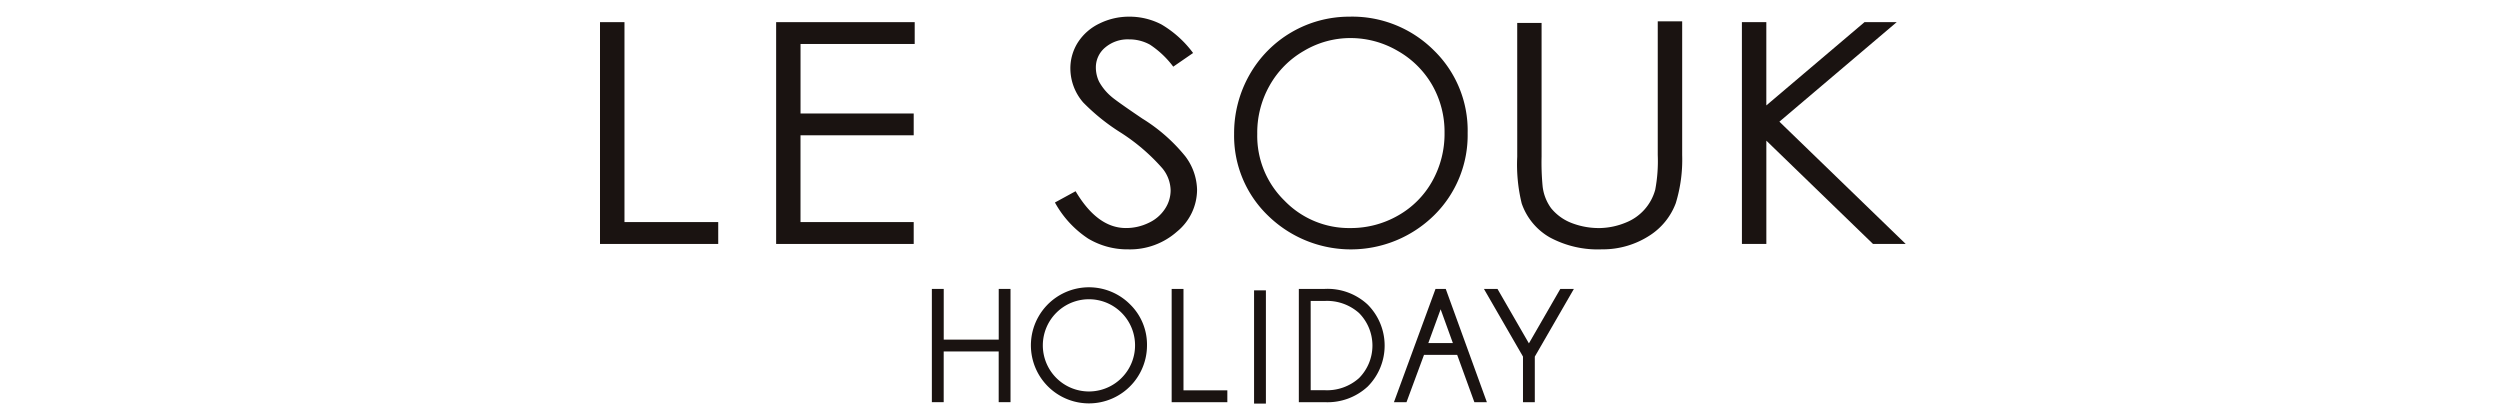
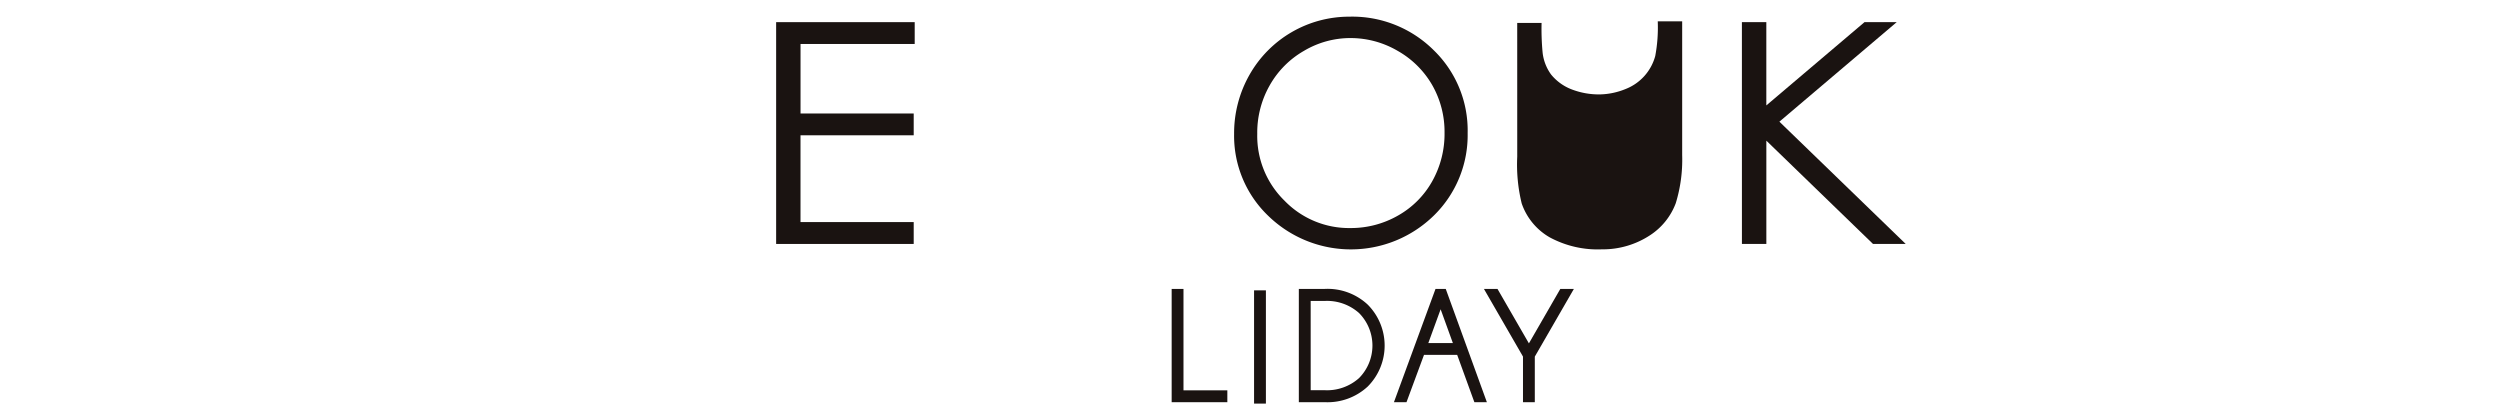
<svg xmlns="http://www.w3.org/2000/svg" width="300" height="50" viewBox="0 0 300 50">
  <g id="グループ_1734" data-name="グループ 1734" transform="translate(-533 -3645)">
-     <rect id="長方形_1404" data-name="長方形 1404" width="300" height="50" transform="translate(533 3645)" fill="rgba(255,255,255,0)" />
    <g id="グループ_1565" data-name="グループ 1565" transform="translate(605 3647)">
-       <path id="パス_832" data-name="パス 832" d="M0,.89V27.506H14.187V24.881H2.937V.89Z" transform="translate(0 -0.232)" fill="#1a1311" />
      <path id="パス_833" data-name="パス 833" d="M28.582.89H45.209V3.509h-13.7v8.342H45.089v2.616H31.506V24.881H45.089v2.625H28.582Z" transform="translate(-7.445 -0.232)" fill="#1a1311" />
      <g id="グループ_1566" data-name="グループ 1566" transform="translate(0 0)">
        <g id="グループ_1627" data-name="グループ 1627">
-           <path id="パス_834" data-name="パス 834" d="M73.82,22.3l2.48-1.353q2.618,4.417,6.031,4.417a6.174,6.174,0,0,0,2.747-.626,4.645,4.645,0,0,0,1.952-1.679,4.019,4.019,0,0,0,.674-2.231,4.3,4.3,0,0,0-.986-2.625,23.374,23.374,0,0,0-4.973-4.272A24.567,24.567,0,0,1,77.217,10.3a6.251,6.251,0,0,1-1.544-4.062,5.794,5.794,0,0,1,.911-3.161A6.307,6.307,0,0,1,79.152.828,8,8,0,0,1,82.758,0,8.293,8.293,0,0,1,86.6.933,12.818,12.818,0,0,1,90.4,4.36L88.019,6a11.171,11.171,0,0,0-2.792-2.639,5.111,5.111,0,0,0-2.513-.636,4.187,4.187,0,0,0-2.871.981,3.092,3.092,0,0,0-1.111,2.409A3.944,3.944,0,0,0,79.119,7.8a6.36,6.36,0,0,0,1.446,1.77q.566.509,3.749,2.663a20.378,20.378,0,0,1,5.163,4.538,6.9,6.9,0,0,1,1.4,3.992,6.512,6.512,0,0,1-2.406,5.028,8.491,8.491,0,0,1-5.855,2.132,9.162,9.162,0,0,1-4.808-1.293A12.216,12.216,0,0,1,73.82,22.3" transform="translate(-19.229 0)" fill="#1a1311" />
          <path id="パス_835" data-name="パス 835" d="M116.735,0a13.857,13.857,0,0,1,10.123,4.035,13.406,13.406,0,0,1,4.063,9.92,13.5,13.5,0,0,1-4.054,9.908,14.23,14.23,0,0,1-19.9.013,13.289,13.289,0,0,1-4.071-9.792,14.192,14.192,0,0,1,1.847-7.107A13.743,13.743,0,0,1,116.735,0m.118,2.567a10.889,10.889,0,0,0-5.579,1.538,10.983,10.983,0,0,0-4.115,4.153,11.479,11.479,0,0,0-1.486,5.816,10.861,10.861,0,0,0,3.283,8.02,10.769,10.769,0,0,0,7.9,3.272,11.368,11.368,0,0,0,5.723-1.508,10.735,10.735,0,0,0,4.091-4.109,11.612,11.612,0,0,0,1.478-5.8,11.3,11.3,0,0,0-1.478-5.736,11.057,11.057,0,0,0-4.142-4.107,11.177,11.177,0,0,0-5.672-1.538" transform="translate(-26.803 0)" fill="#1a1311" />
-           <path id="パス_836" data-name="パス 836" d="M148.836.951h2.924V16.989a30.023,30.023,0,0,0,.123,3.553,5.5,5.5,0,0,0,1.013,2.63,5.894,5.894,0,0,0,2.432,1.773,9.07,9.07,0,0,0,3.493.618,8.55,8.55,0,0,0,3.054-.659,5.9,5.9,0,0,0,3.525-3.95,18.484,18.484,0,0,0,.3-4.158V.76h2.931V16.82a17.835,17.835,0,0,1-.768,5.759,7.889,7.889,0,0,1-3.048,3.822,10.318,10.318,0,0,1-5.83,1.718,12.106,12.106,0,0,1-6.243-1.436,7.5,7.5,0,0,1-3.368-4.072,19.613,19.613,0,0,1-.536-5.6Z" transform="translate(-38.77 -0.198)" fill="#1a1311" />
+           <path id="パス_836" data-name="パス 836" d="M148.836.951h2.924a30.023,30.023,0,0,0,.123,3.553,5.5,5.5,0,0,0,1.013,2.63,5.894,5.894,0,0,0,2.432,1.773,9.07,9.07,0,0,0,3.493.618,8.55,8.55,0,0,0,3.054-.659,5.9,5.9,0,0,0,3.525-3.95,18.484,18.484,0,0,0,.3-4.158V.76h2.931V16.82a17.835,17.835,0,0,1-.768,5.759,7.889,7.889,0,0,1-3.048,3.822,10.318,10.318,0,0,1-5.83,1.718,12.106,12.106,0,0,1-6.243-1.436,7.5,7.5,0,0,1-3.368-4.072,19.613,19.613,0,0,1-.536-5.6Z" transform="translate(-38.77 -0.198)" fill="#1a1311" />
          <path id="パス_837" data-name="パス 837" d="M185.294.89h2.931v9.993L200.006.89h3.865L189.793,12.833l15.159,14.673h-3.924l-12.8-12.394V27.506h-2.931Z" transform="translate(-48.266 -0.232)" fill="#1a1311" />
-           <path id="パス_838" data-name="パス 838" d="M61.874,44.178v6.085h-6.6V44.178H53.85v13.59H55.27V51.683h6.6v6.085h1.419V44.178Z" transform="translate(-14.027 -11.508)" fill="#1a1311" />
-           <path id="パス_839" data-name="パス 839" d="M81.816,45.956a6.966,6.966,0,1,0,2.039,4.919,6.749,6.749,0,0,0-2.039-4.919m-4.93,10.46a5.532,5.532,0,0,1-3.908-9.447,5.533,5.533,0,1,1,3.908,9.447" transform="translate(-18.215 -11.44)" fill="#1a1311" />
          <path id="パス_840" data-name="パス 840" d="M94.181,56.349V44.178H92.762v13.59h6.682V56.349Z" transform="translate(-24.163 -11.508)" fill="#1a1311" />
          <path id="パス_841" data-name="パス 841" d="M121.662,46.059a7.065,7.065,0,0,0-5.177-1.881H113.4v13.59h3.081a7.09,7.09,0,0,0,5.18-1.871,6.963,6.963,0,0,0,0-9.839m-6.841-.435h1.652a5.775,5.775,0,0,1,4.149,1.446,5.539,5.539,0,0,1,0,7.812,5.752,5.752,0,0,1-4.146,1.45h-1.652Z" transform="translate(-29.54 -11.508)" fill="#1a1311" />
          <path id="パス_842" data-name="パス 842" d="M135.049,44.178H133.82l-4.988,13.591h1.507s1.946-5.26,2.1-5.676h3.982c.151.419,2.062,5.676,2.062,5.676h1.5Zm.856,6.5h-2.95c.232-.633,1.072-2.941,1.48-4.058l1.47,4.058" transform="translate(-33.559 -11.508)" fill="#1a1311" />
          <path id="パス_843" data-name="パス 843" d="M152.6,44.178s-3.26,5.65-3.769,6.535l-3.77-6.535h-1.627l4.687,8.119v5.471h1.418V52.3c.092-.157,4.687-8.119,4.687-8.119Z" transform="translate(-37.362 -11.508)" fill="#1a1311" />
          <path id="パス_844" data-name="パス 844" d="M107.554,44.411h-1.42V58h1.42" transform="translate(-27.646 -11.569)" fill="#1a1311" />
        </g>
      </g>
    </g>
  </g>
</svg>